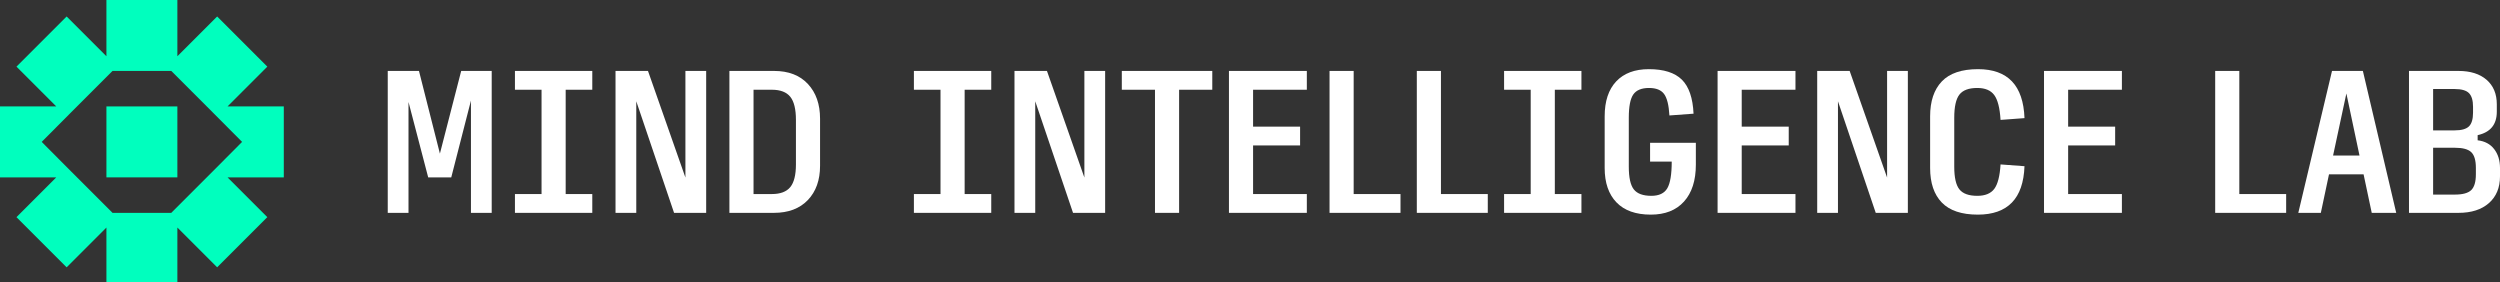
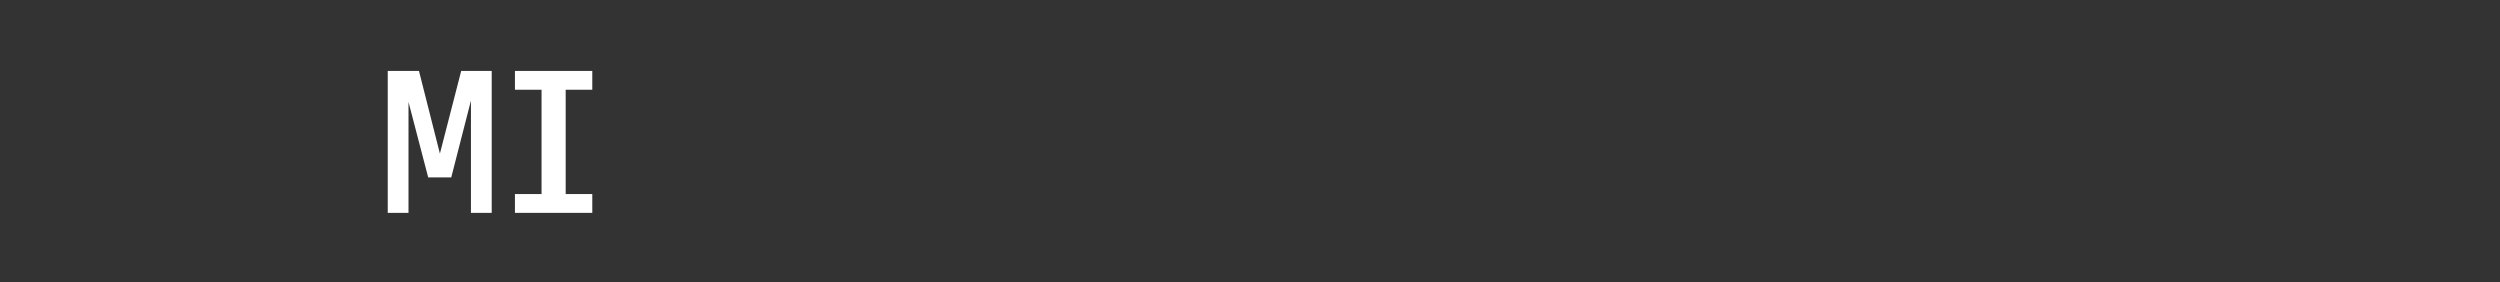
<svg xmlns="http://www.w3.org/2000/svg" version="1.1" width="1000" height="113" viewBox="0 0 1000 113">
  <rect x="0" y="0" width="1000" height="113" fill="#333333" stroke="none" />
  <defs>
    <clipPath id="clip_0">
-       <path transform="matrix(1,0,0,-1,0,113.517)" d="M0 113.517H1000V0H0Z" />
-     </clipPath>
+       </clipPath>
  </defs>
  <g id="layer_1" data-name="Lager 1">
    <path transform="matrix(1,0,0,-1,171.278,70.951)" d="M0 0-7.876 30.159V-14.191H-16.179V42.577H-3.69L4.684 9.509 13.198 42.577H25.403V-14.191H17.101V30.726L9.225 0Z" fill="#ffffff" />
    <path transform="matrix(1,0,0,-1,205.976,85.142)" d="M0 0V7.521H10.643V49.246H0V56.767H30.939V49.246H20.295V7.521H30.939V0Z" fill="#ffffff" />
-     <path transform="matrix(1,0,0,-1,269.625,85.142)" d="M0 0-15.115 44.633V0H-23.417V56.767H-10.431L4.541 14.121V56.767H12.843V0Z" fill="#ffffff" />
    <g clip-path="url(#clip_0)">
      <path transform="matrix(1,0,0,-1,291.763,85.142)" d="M0 0V56.767H17.882C23.653 56.767 28.159 55.029 31.4 51.552 34.64 48.075 36.26 43.451 36.26 37.679V18.804C36.26 13.08 34.628 8.515 31.364 5.108 28.101 1.704 23.581 0 17.812 0ZM9.651 7.521H16.96C20.366 7.521 22.825 8.443 24.339 10.289 25.852 12.135 26.61 15.161 26.61 19.372V37.182C26.61 41.487 25.852 44.573 24.339 46.443 22.825 48.311 20.366 49.246 16.96 49.246H9.651Z" fill="#ffffff" />
      <path transform="matrix(1,0,0,-1,365.561,85.142)" d="M0 0V7.521H10.644V49.246H0V56.767H30.939V49.246H20.295V7.521H30.939V0Z" fill="#ffffff" />
      <path transform="matrix(1,0,0,-1,429.211,85.142)" d="M0 0-15.115 44.633V0H-23.417V56.767H-10.431L4.541 14.121V56.767H12.843V0Z" fill="#ffffff" />
      <path transform="matrix(1,0,0,-1,461.993,85.142)" d="M0 0V49.246H-13.269V56.767H22.921V49.246H9.651V0Z" fill="#ffffff" />
      <path transform="matrix(1,0,0,-1,491.581,85.142)" d="M0 0V56.767H31.152V49.246H9.651V34.487H28.456V26.965H9.651V7.521H31.152V0Z" fill="#ffffff" />
      <path transform="matrix(1,0,0,-1,531.815,85.142)" d="M0 0V56.767H9.651V7.521H28.385V0Z" fill="#ffffff" />
      <path transform="matrix(1,0,0,-1,566.727,85.142)" d="M0 0V56.767H9.651V7.521H28.385V0Z" fill="#ffffff" />
      <path transform="matrix(1,0,0,-1,601.635,85.142)" d="M0 0V7.521H10.645V49.246H0V56.767H30.939V49.246H20.294V7.521H30.939V0Z" fill="#ffffff" />
-       <path transform="matrix(1,0,0,-1,660.317,85.852)" d="M0 0C-6.007 0-10.584 1.631-13.729 4.896-16.878 8.161-18.45 12.749-18.45 18.662V39.312C-18.45 45.366-16.914 50.026-13.838 53.291-10.763 56.555-6.411 58.187-.78 58.187 5.18 58.187 9.581 56.791 12.419 54 15.257 51.207 16.817 46.666 17.101 40.377L7.449 39.667C7.215 43.781 6.506 46.643 5.321 48.252 4.14 49.86 2.129 50.665-.71 50.665-3.688 50.665-5.781 49.801-6.989 48.075-8.194 46.347-8.798 43.261-8.798 38.815V19.159C-8.798 14.806-8.124 11.78-6.775 10.076-5.427 8.373-3.099 7.521 .214 7.521 3.286 7.521 5.418 8.525 6.6 10.536 7.781 12.548 8.374 16.107 8.374 21.217H-.284V28.738H18.025V20.011C18.025 13.671 16.45 8.752 13.304 5.251 10.158 1.748 5.723 0 0 0" fill="#ffffff" />
      <path transform="matrix(1,0,0,-1,687.035,85.142)" d="M0 0V56.767H31.153V49.246H9.651V34.487H28.456V26.965H9.651V7.521H31.153V0Z" fill="#ffffff" />
      <path transform="matrix(1,0,0,-1,750.297,85.142)" d="M0 0-15.113 44.633V0H-23.416V56.767H-10.431L4.541 14.121V56.767H12.844V0Z" fill="#ffffff" />
      <path transform="matrix(1,0,0,-1,791.137,85.852)" d="M0 0C-6.482 0-11.282 1.608-14.404 4.826-17.526 8.042-19.088 12.654-19.088 18.662V39.312C-19.088 45.366-17.526 50.026-14.404 53.291-11.282 56.555-6.459 58.187 .07 58.187 6.031 58.187 10.56 56.555 13.659 53.291 16.758 50.026 18.426 45.13 18.661 38.601L9.082 37.891C8.798 42.622 7.96 45.933 6.564 47.826 5.169 49.718 2.908 50.665-.214 50.665-3.618 50.665-6.007 49.778-7.379 48.003-8.752 46.229-9.437 43.144-9.437 38.744V19.159C-9.437 14.854-8.752 11.839-7.379 10.112-6.007 8.385-3.618 7.521-.214 7.521 2.908 7.521 5.169 8.443 6.564 10.289 7.96 12.135 8.798 15.398 9.082 20.081L18.661 19.372C18.426 12.889 16.746 8.042 13.624 4.826 10.502 1.608 5.96 0 0 0" fill="#ffffff" />
      <path transform="matrix(1,0,0,-1,817.605,85.142)" d="M0 0V56.767H31.153V49.246H9.651V34.487H28.456V26.965H9.651V7.521H31.153V0Z" fill="#ffffff" />
      <path transform="matrix(1,0,0,-1,886.076,85.142)" d="M0 0V56.767H9.651V7.521H28.385V0Z" fill="#ffffff" />
      <path transform="matrix(1,0,0,-1,948.697,85.142)" d="M0 0-3.263 15.398H-17.1L-20.364 0H-29.376L-15.893 56.767H-3.547L9.792 0ZM-4.896 22.921-10.147 47.755-15.468 22.921Z" fill="#ffffff" />
      <path transform="matrix(1,0,0,-1,963.596,85.142)" d="M0 0V56.767H19.798C24.577 56.767 28.324 55.584 31.044 53.219 33.765 50.853 35.126 47.59 35.126 43.426V40.446C35.126 37.891 34.487 35.835 33.208 34.274 31.932 32.713 30.015 31.648 27.462 31.08V29.023C30.3 28.69 32.499 27.521 34.061 25.51 35.621 23.498 36.404 20.98 36.404 17.953V14.618C36.404 10.076 34.924 6.504 31.968 3.902 29.01 1.3 24.955 0 19.798 0ZM9.651 32.995H18.309C21.003 32.995 22.897 33.528 23.985 34.594 25.073 35.657 25.618 37.49 25.618 40.091V42.434C25.618 44.988 25.073 46.809 23.985 47.898 22.897 48.986 21.003 49.529 18.309 49.529H9.651ZM9.651 7.309H18.379C21.501 7.309 23.677 7.911 24.908 9.118 26.137 10.324 26.752 12.417 26.752 15.398V18.023C26.752 21.005 26.137 23.085 24.908 24.268 23.677 25.451 21.501 26.041 18.379 26.041H9.651Z" fill="#ffffff" />
      <path transform="matrix(1,0,0,-1,42.569,0)" d="M0 0V-22.502L-15.911-6.591-35.978-26.658-20.067-42.568H-42.569V-70.948H-20.067L-35.978-86.859-15.911-106.926 0-91.015V-113.517H28.38V-91.015L44.29-106.926 64.357-86.859 48.446-70.948H70.948V-42.568H48.446L64.357-26.658 44.29-6.591 28.38-22.502V0ZM-14.189-68.513-25.886-56.758-14.191-45.005-14.189-45.003-5.878-36.691 2.435-28.38H25.945L34.257-36.691 42.568-45.003 42.57-45.005 54.265-56.758 42.568-68.513 25.945-85.138H2.435Z" fill="#00ffbe" />
      <path transform="matrix(1,0,0,-1,0,113.517)" d="M42.569 42.569H70.948V70.948H42.569Z" fill="#00ffbe" />
    </g>
  </g>
</svg>